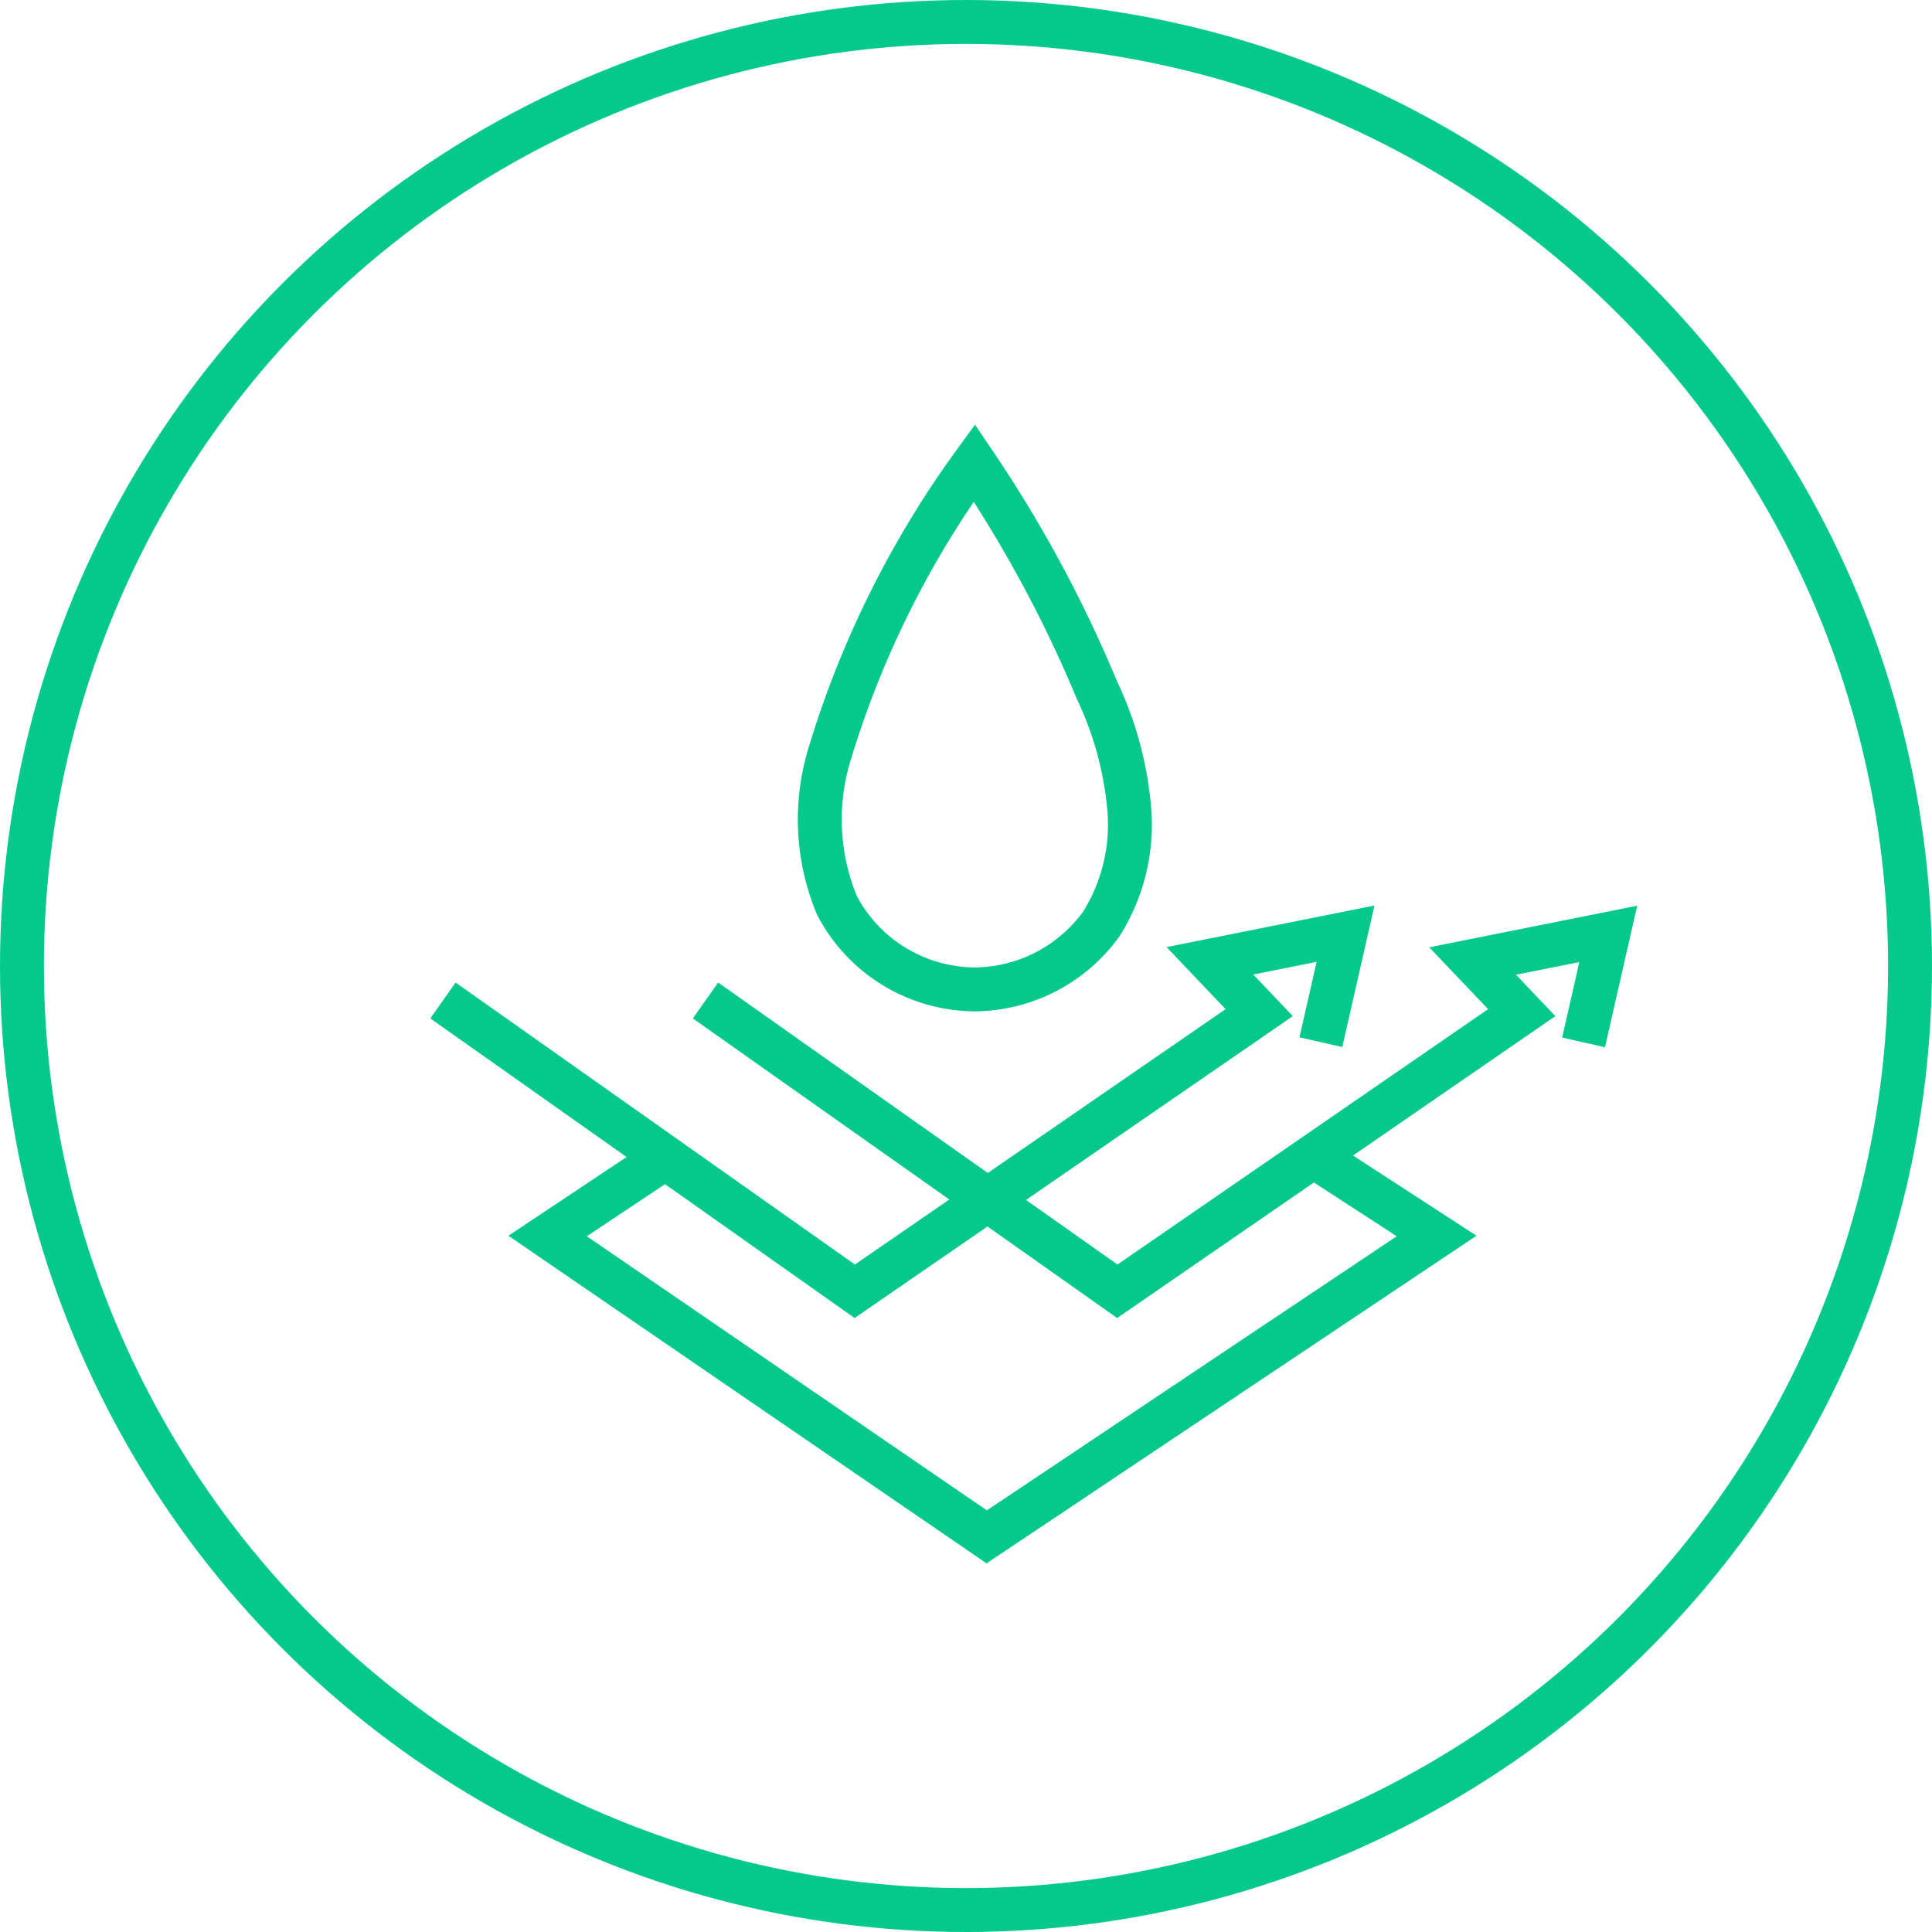
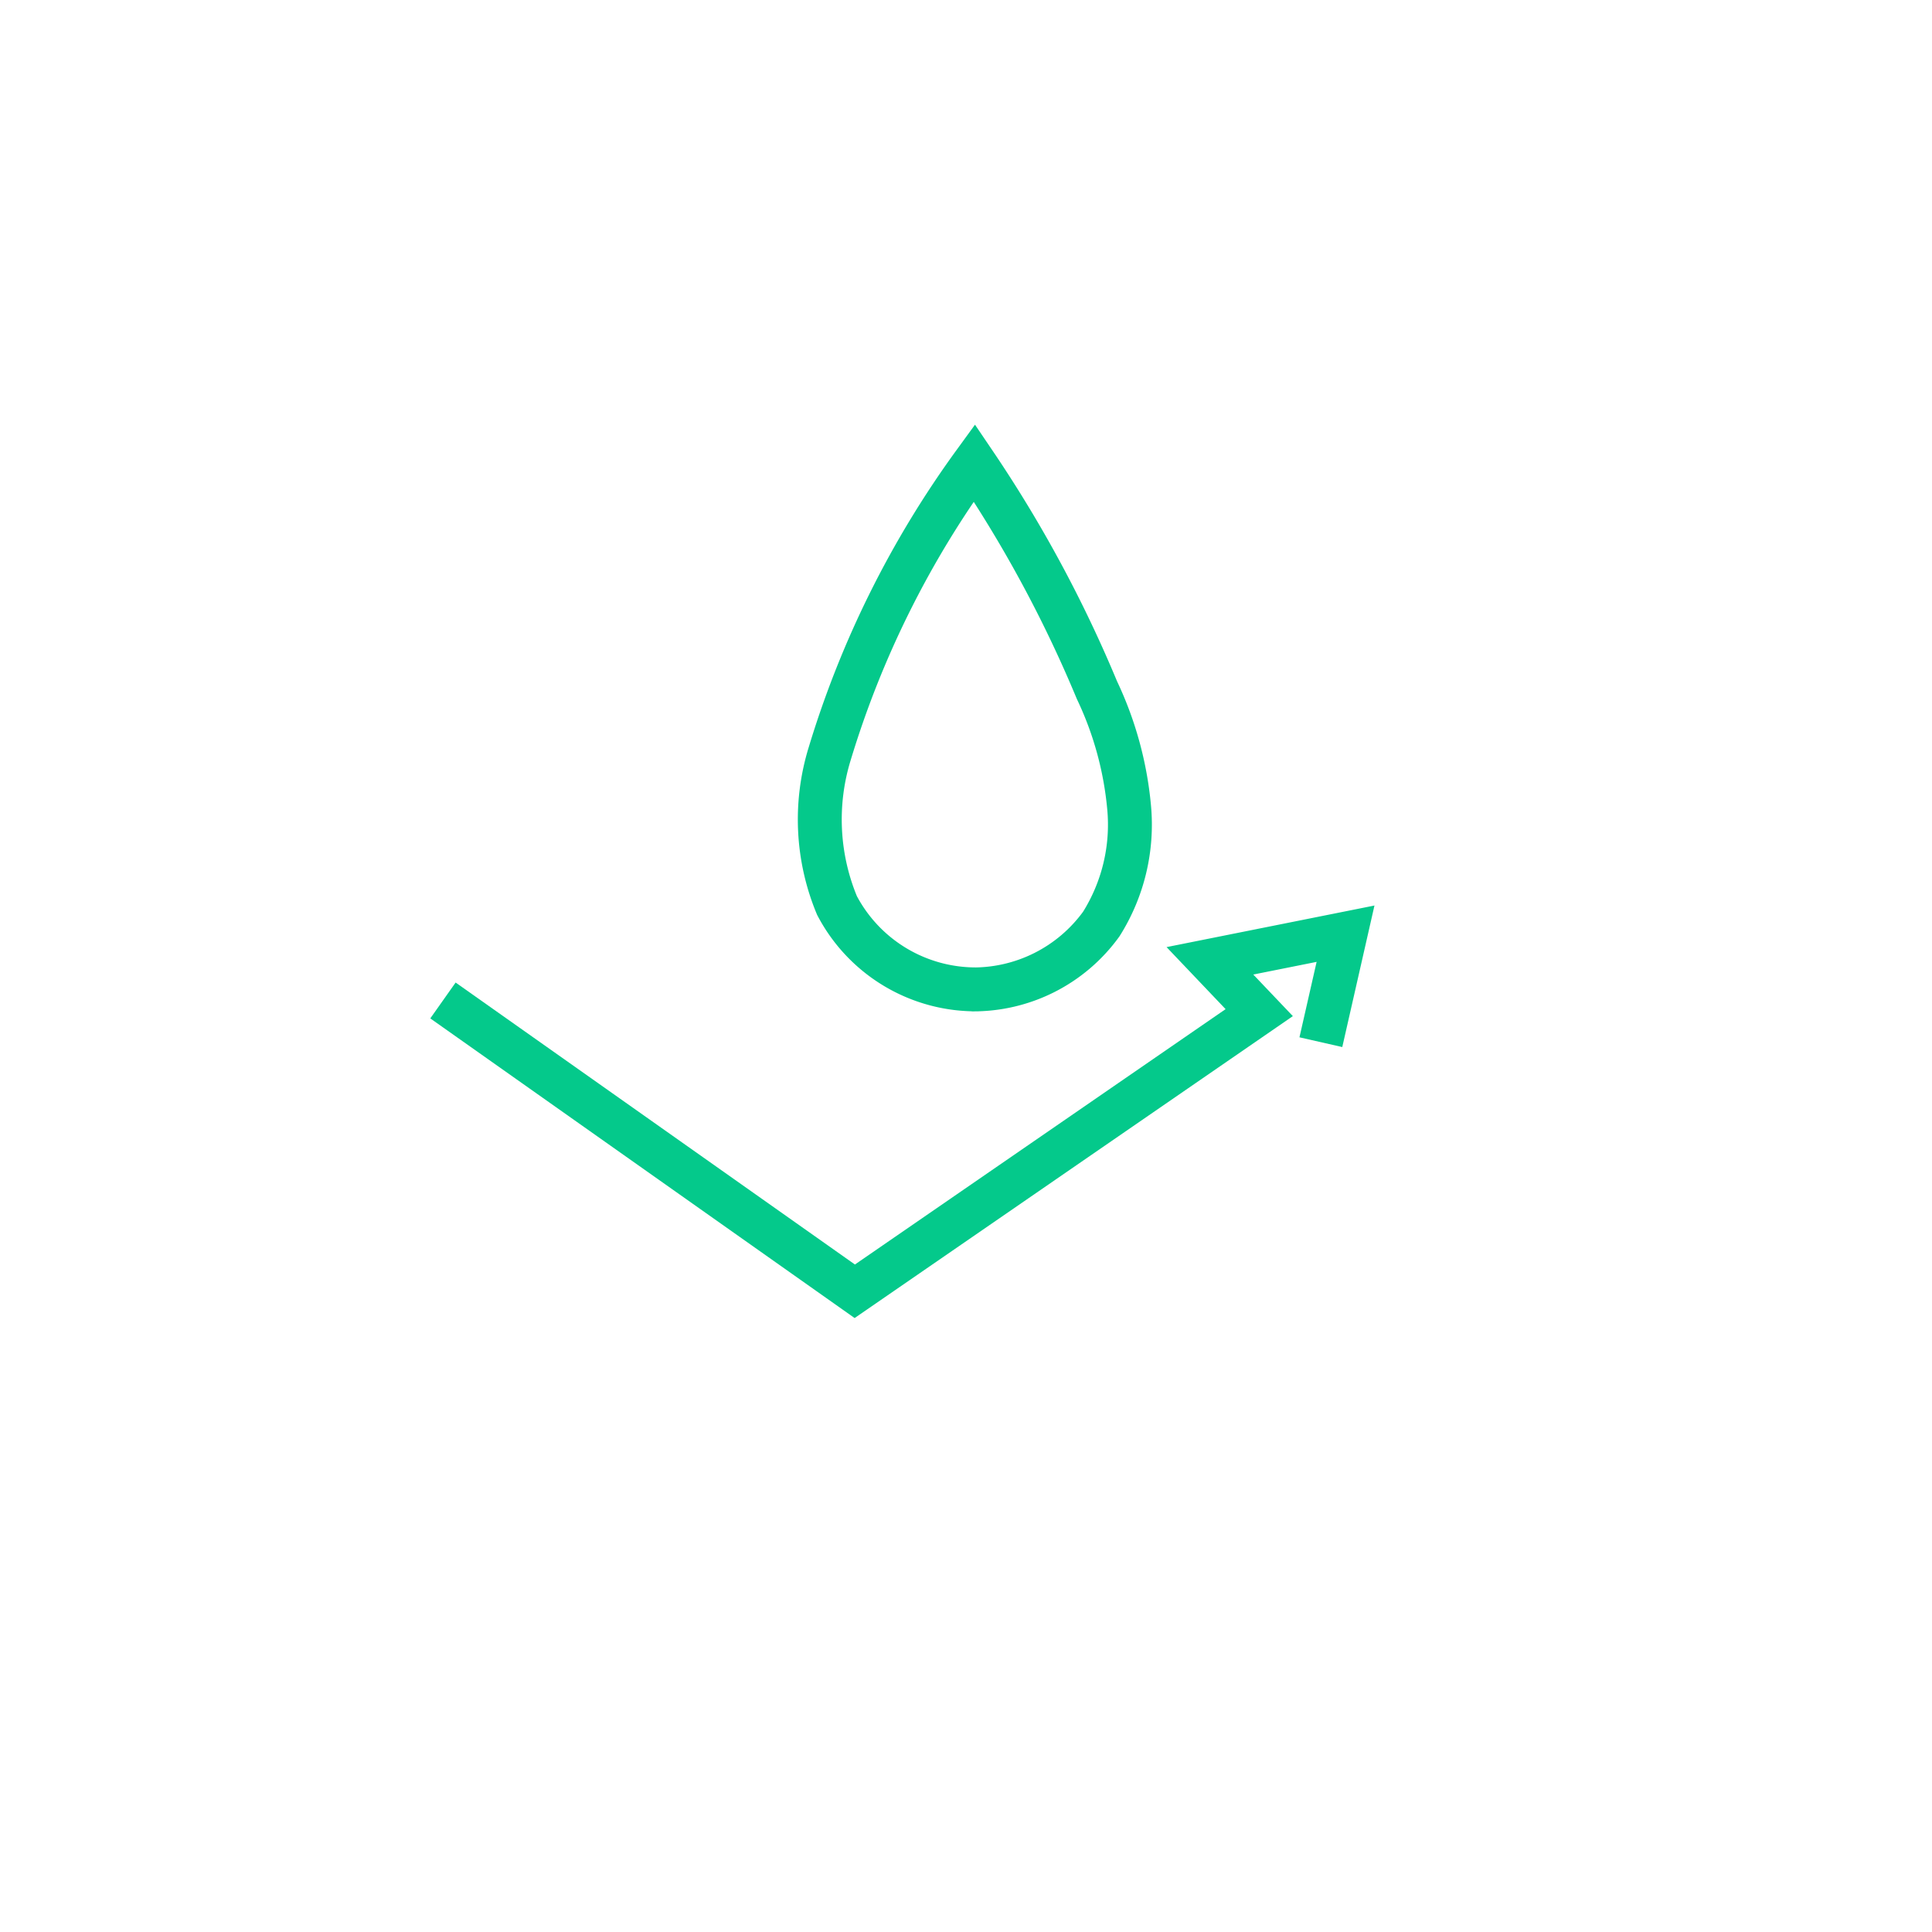
<svg xmlns="http://www.w3.org/2000/svg" width="44" height="44" viewBox="0 0 44 44">
  <g id="Group_2870" data-name="Group 2870" transform="translate(-1806 -1440)">
    <g id="Group_2866" data-name="Group 2866" transform="translate(1806 1439.876)">
      <g id="Ellipse_224" data-name="Ellipse 224" transform="translate(0 0.124)" fill="none" stroke="#04c98b" stroke-width="1">
-         <circle cx="22" cy="22" r="22" stroke="none" />
-         <circle cx="22" cy="22" r="21.5" fill="none" />
-       </g>
+         </g>
      <g id="Group_2856" data-name="Group 2856" transform="translate(10.088 10.666)">
        <path id="Path_271" data-name="Path 271" d="M62.691,12.814a3.594,3.594,0,0,0,2.956-1.489,4.248,4.248,0,0,0,.634-2.654A7.891,7.891,0,0,0,65.549,6,29.288,29.288,0,0,0,62.756.823a22.16,22.16,0,0,0-3.295,6.626,5.09,5.09,0,0,0,.167,3.454,3.569,3.569,0,0,0,3.214,1.91" transform="translate(-50.654 -0.823)" fill="none" stroke="#04c98b" stroke-width="1" />
-         <path id="Path_273" data-name="Path 273" d="M41.329,75.977,50.708,82.6l9.211-6.346L58.8,75.079l3.089-.618-.562,2.471" transform="translate(-35.35 -63.734)" fill="none" stroke="#04c98b" stroke-width="1" />
        <path id="Path_274" data-name="Path 274" d="M.289,75.977,9.668,82.6l9.211-6.346-1.123-1.18,3.089-.618-.562,2.471" transform="translate(-0.289 -63.734)" fill="none" stroke="#04c98b" stroke-width="1" />
-         <path id="Path_275" data-name="Path 275" d="M19.27,109.634l-2.616,1.742,10,6.852L36.9,111.376l-2.708-1.759" transform="translate(-14.27 -93.769)" fill="none" stroke="#04c98b" stroke-width="1" />
      </g>
    </g>
  </g>
</svg>